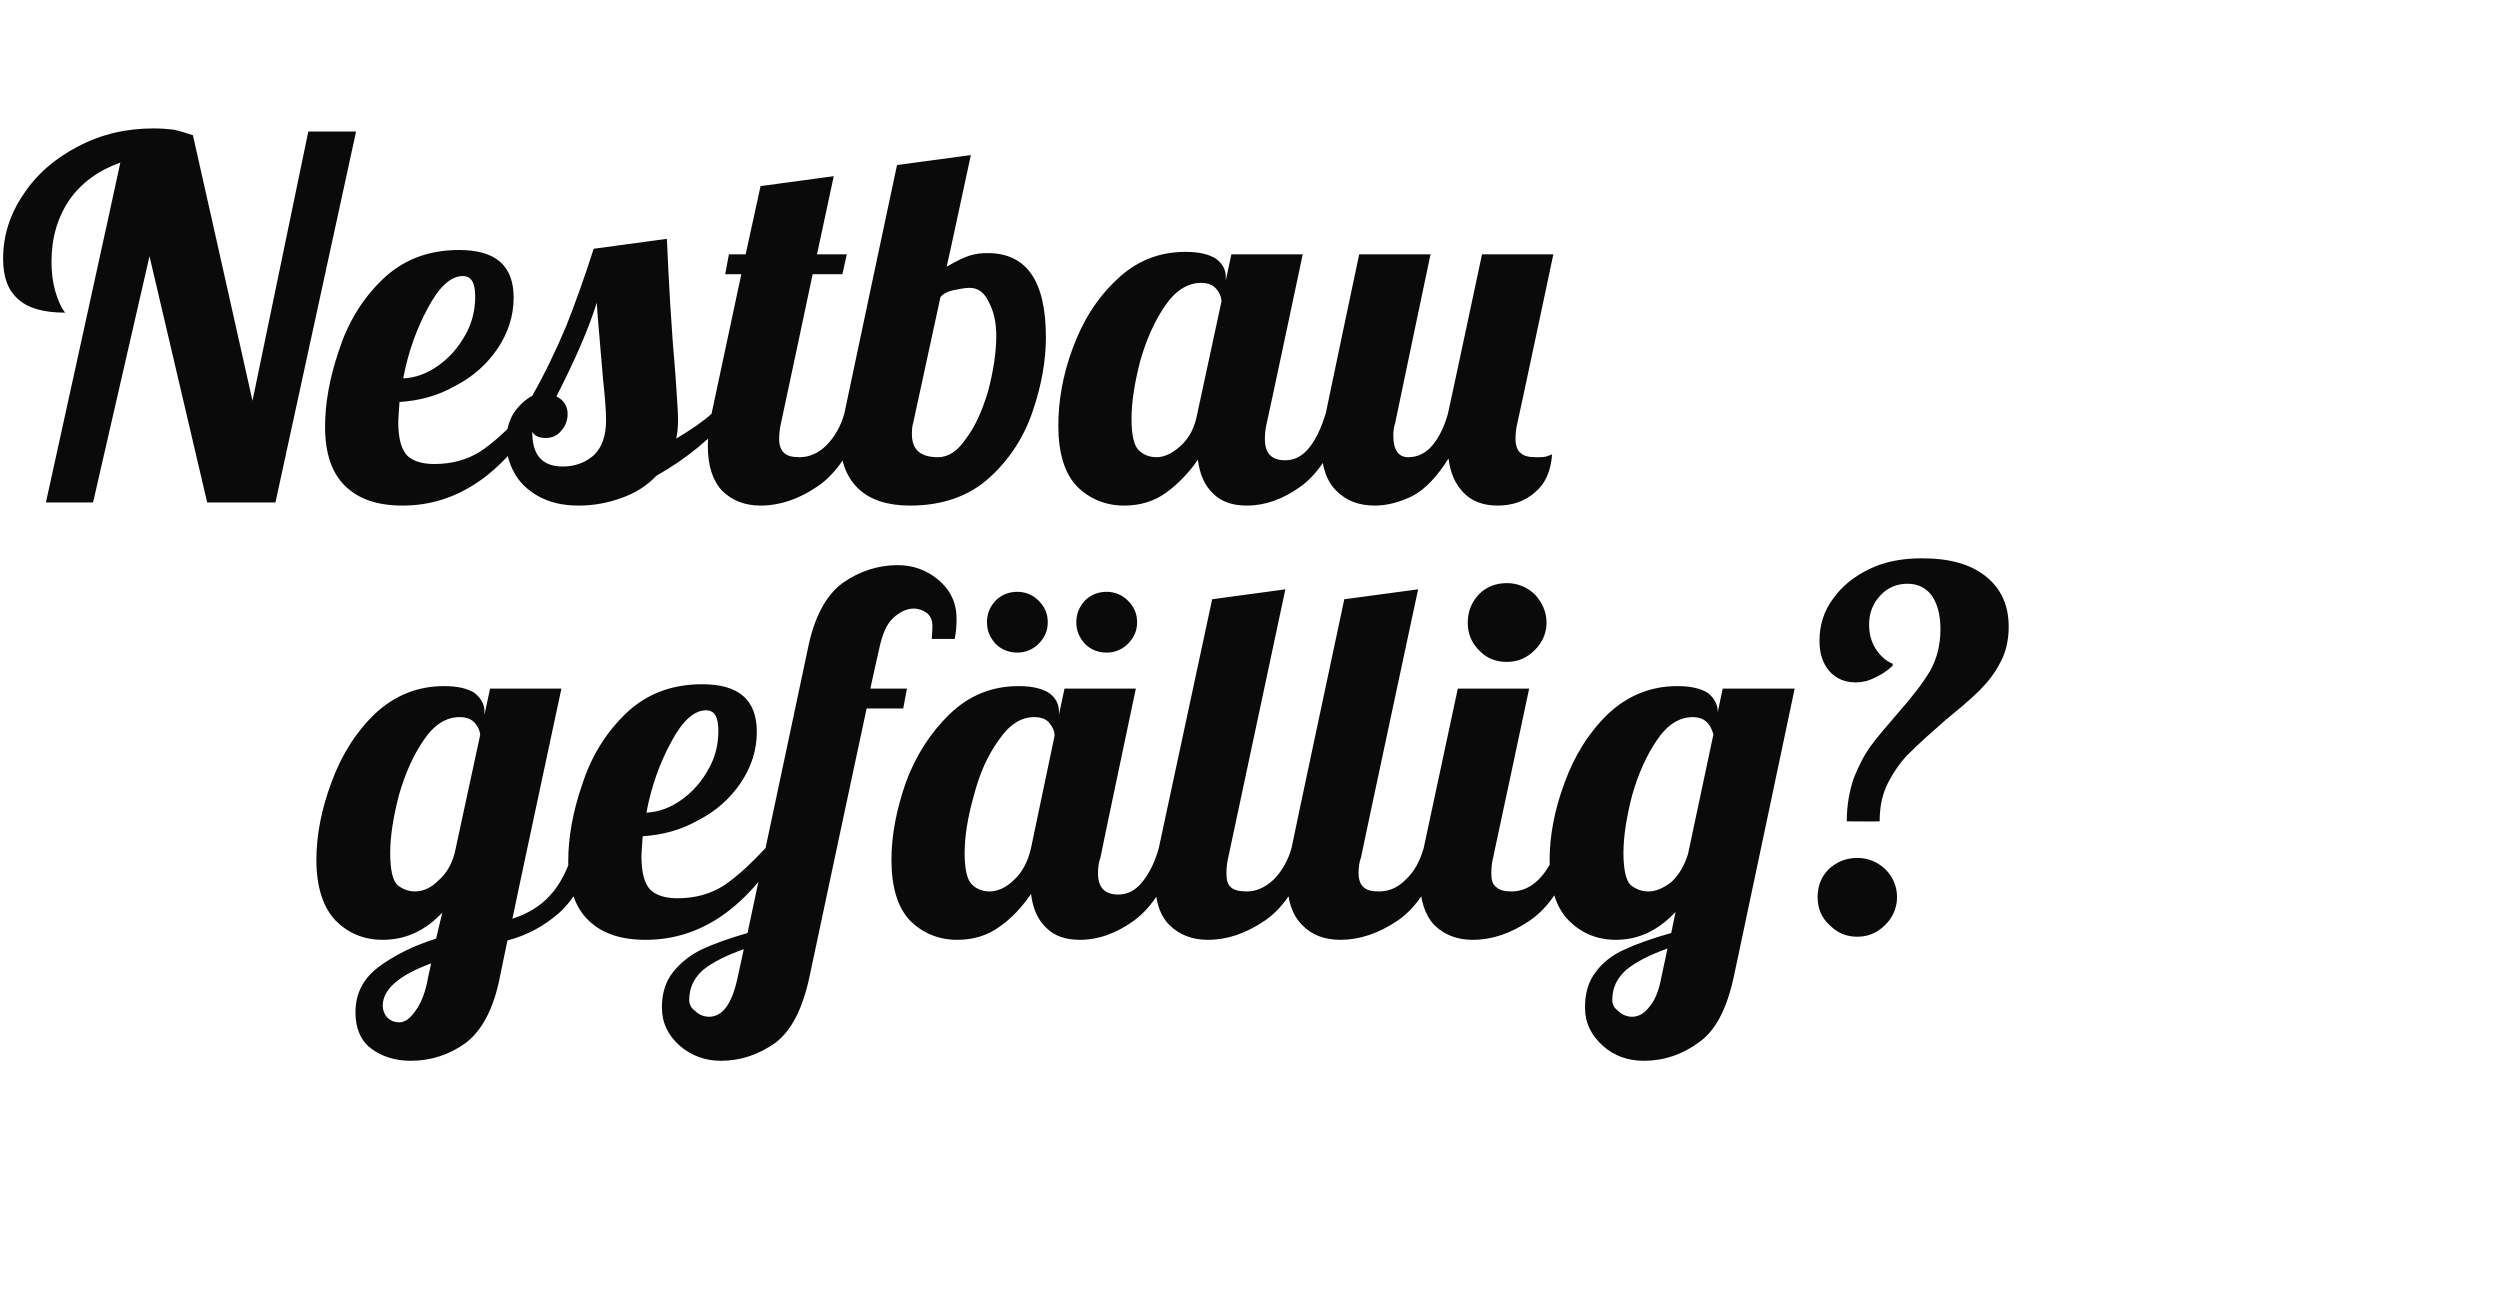
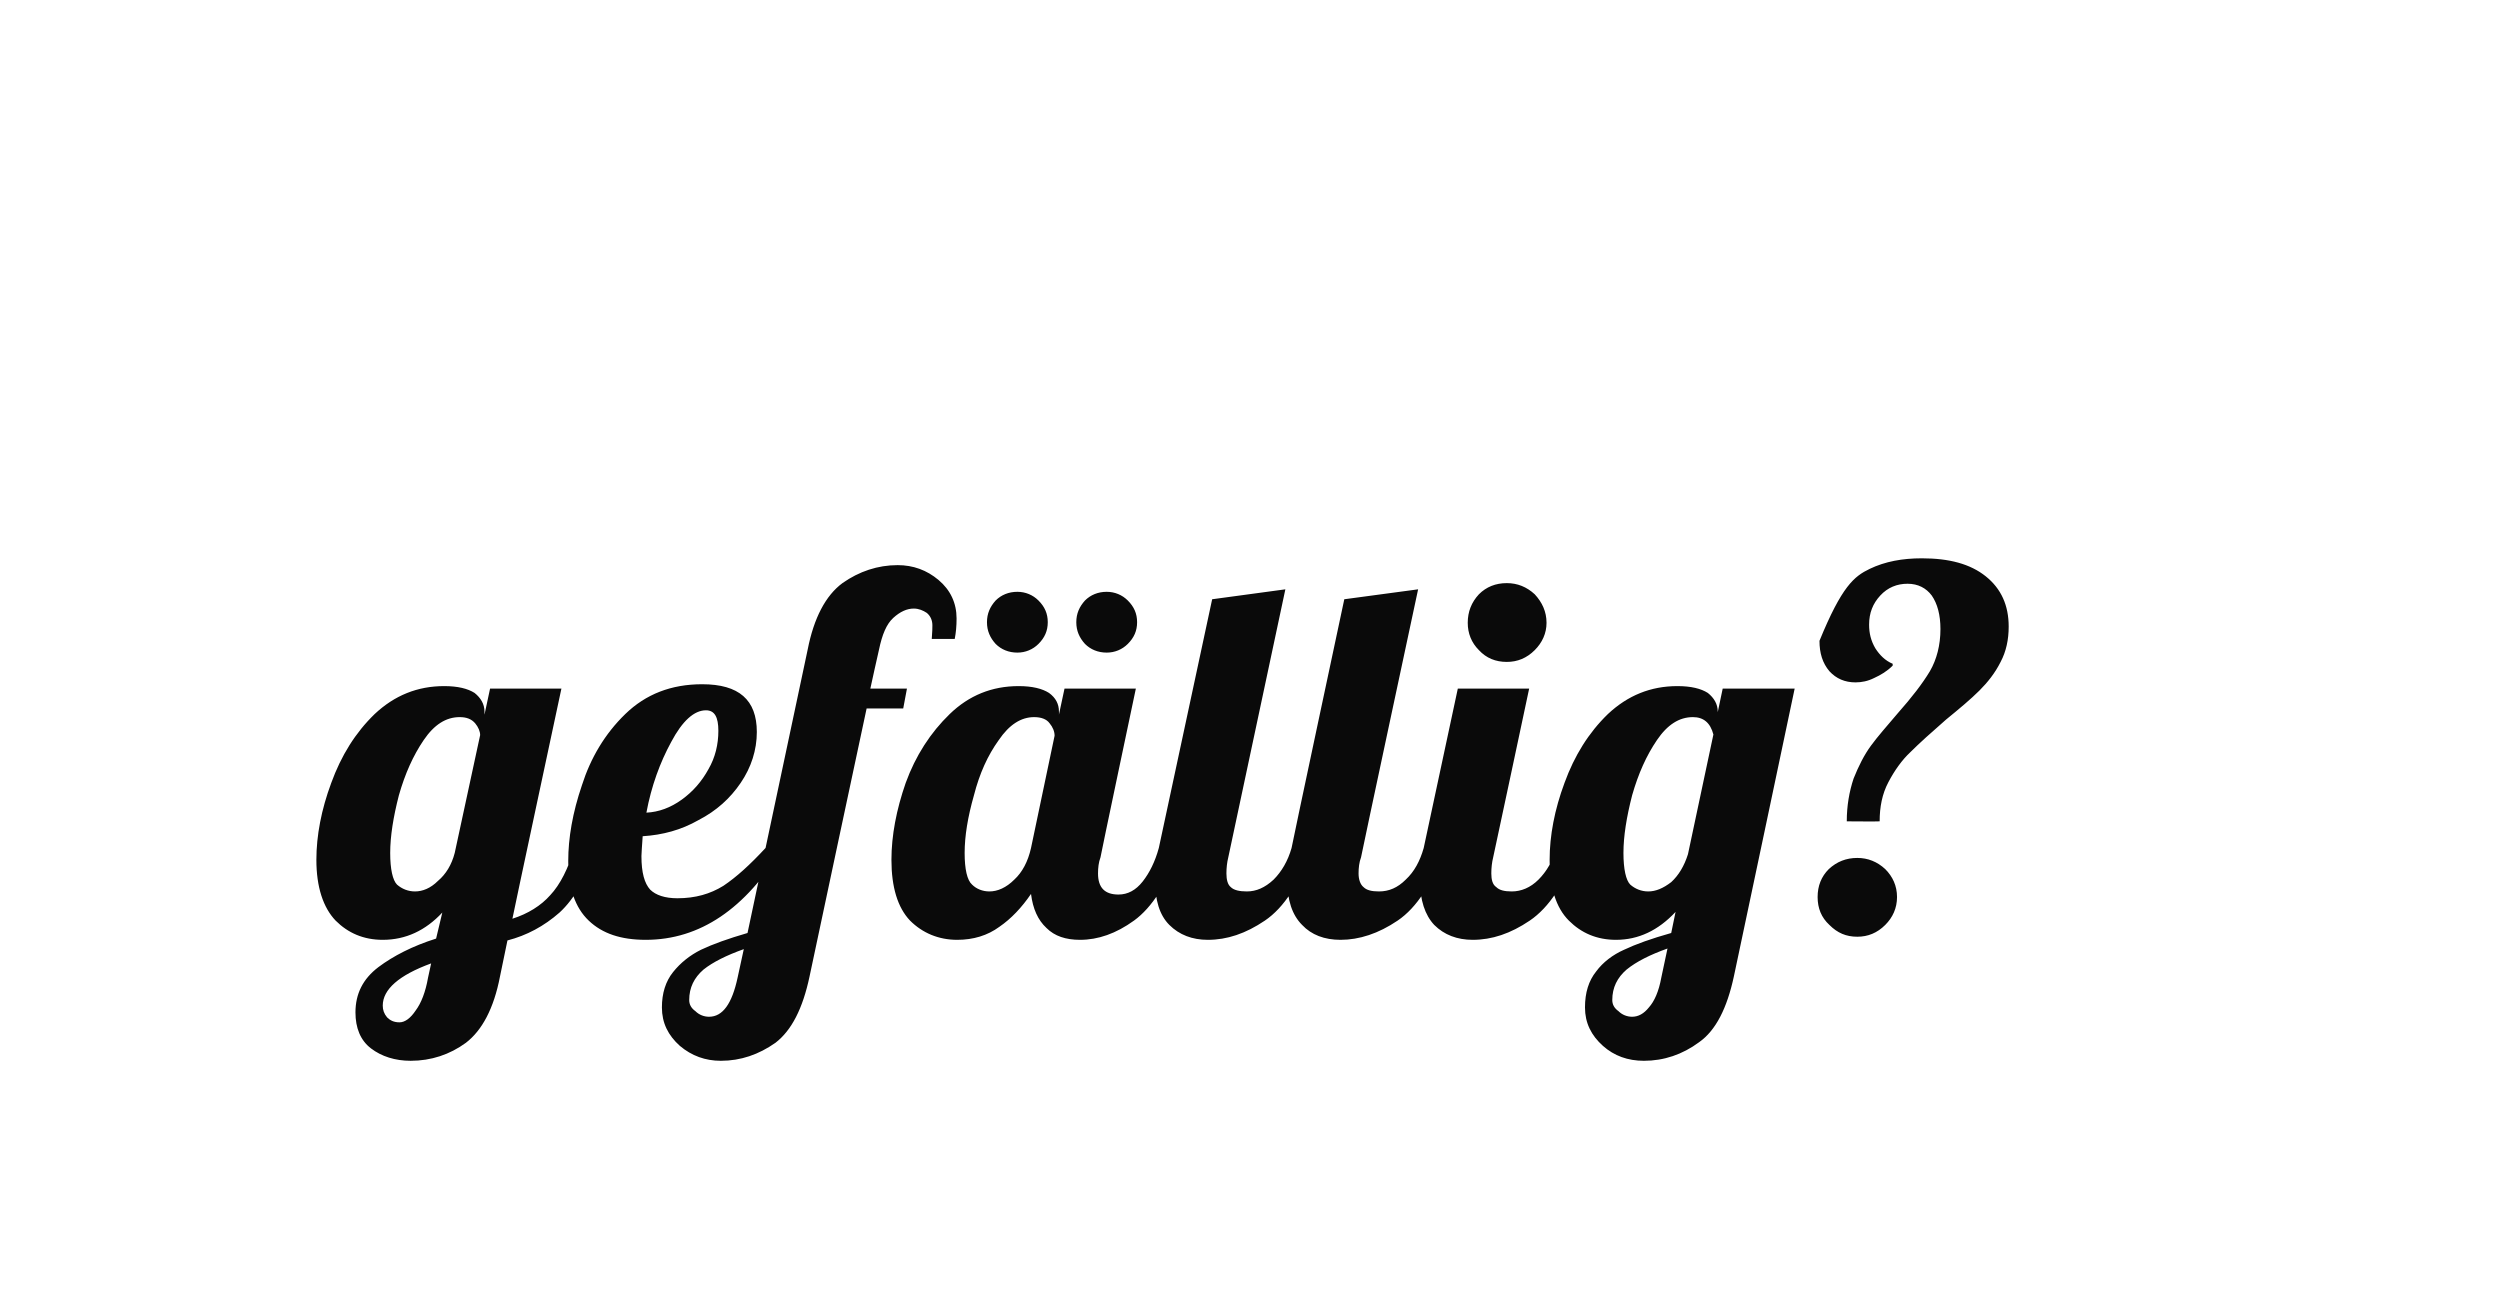
<svg xmlns="http://www.w3.org/2000/svg" version="1.1" width="403px" height="211px" viewBox="0 -1 403 211" style="top:-1px">
  <desc>Nestbau gef llig?</desc>
  <defs />
  <g id="Polygon15062">
-     <path d="M 66.2 170 C 63.7 170 61.5 169.3 59.8 168 C 58.1 166.7 57.3 164.7 57.3 162.2 C 57.3 159.2 58.5 156.8 61 154.9 C 63.4 153.1 66.5 151.5 70.3 150.3 C 70.3 150.3 71.3 146.1 71.3 146.1 C 68.6 149 65.4 150.5 61.7 150.5 C 58.6 150.5 56.1 149.4 54.1 147.4 C 52.1 145.3 51 142 51 137.6 C 51 133.7 51.8 129.5 53.4 125.2 C 55 120.8 57.3 117.1 60.4 114.1 C 63.6 111.1 67.3 109.6 71.6 109.6 C 73.8 109.6 75.4 110 76.5 110.7 C 77.5 111.5 78.1 112.5 78.1 113.7 C 78.08 113.68 78.1 114.2 78.1 114.2 L 79 110 L 90.5 110 C 90.5 110 82.56 147.12 82.6 147.1 C 85.1 146.3 87.2 145 88.7 143.3 C 90.3 141.6 91.6 139 92.6 135.7 C 92.6 135.7 96 135.7 96 135.7 C 94.6 140.4 92.6 143.9 90.2 146.1 C 87.7 148.3 84.9 149.8 81.8 150.6 C 81.8 150.6 80.6 156.4 80.6 156.4 C 79.6 161.6 77.7 165.1 75.1 167.1 C 72.5 169 69.5 170 66.2 170 C 66.2 170 66.2 170 66.2 170 Z M 66.9 142.7 C 68.1 142.7 69.4 142.2 70.6 141 C 71.9 139.9 72.8 138.4 73.3 136.5 C 73.3 136.5 77.4 117.5 77.4 117.5 C 77.4 116.9 77.1 116.2 76.6 115.6 C 76 114.9 75.2 114.6 74.1 114.6 C 71.9 114.6 70 115.8 68.3 118.3 C 66.6 120.8 65.3 123.7 64.3 127.2 C 63.4 130.7 62.9 133.8 62.9 136.5 C 62.9 139.1 63.3 140.9 64 141.6 C 64.8 142.3 65.8 142.7 66.9 142.7 C 66.9 142.7 66.9 142.7 66.9 142.7 Z M 64.4 163.8 C 65.3 163.8 66.2 163.1 67 161.9 C 67.9 160.7 68.6 158.9 69 156.6 C 69 156.6 69.5 154.3 69.5 154.3 C 64.3 156.2 61.7 158.5 61.7 161.1 C 61.7 161.8 61.9 162.4 62.4 163 C 62.9 163.5 63.5 163.8 64.4 163.8 C 64.4 163.8 64.4 163.8 64.4 163.8 Z M 104.1 150.5 C 100.1 150.5 97.1 149.5 94.9 147.4 C 92.7 145.3 91.6 142.1 91.6 137.8 C 91.6 134.1 92.3 130 93.8 125.6 C 95.2 121.2 97.5 117.3 100.8 114.1 C 104.1 110.9 108.2 109.3 113.2 109.3 C 119.1 109.3 122 111.8 122 117 C 122 119.9 121.1 122.7 119.4 125.2 C 117.7 127.7 115.5 129.7 112.6 131.2 C 109.8 132.8 106.8 133.6 103.6 133.8 C 103.5 135.4 103.4 136.5 103.4 137 C 103.4 139.7 103.9 141.4 104.8 142.4 C 105.7 143.3 107.2 143.8 109.2 143.8 C 112.1 143.8 114.5 143.1 116.6 141.8 C 118.7 140.4 120.9 138.4 123.4 135.7 C 123.4 135.7 126.1 135.7 126.1 135.7 C 120.2 145.5 112.8 150.5 104.1 150.5 C 104.1 150.5 104.1 150.5 104.1 150.5 Z M 104.2 130 C 106.2 129.9 108.1 129.2 109.9 127.9 C 111.7 126.6 113.1 125 114.2 123 C 115.3 121.1 115.8 119 115.8 116.8 C 115.8 114.6 115.2 113.5 113.8 113.5 C 111.9 113.5 110 115.2 108.2 118.6 C 106.4 121.9 105 125.7 104.2 130 C 104.2 130 104.2 130 104.2 130 Z M 116.2 170 C 113.7 170 111.5 169.2 109.6 167.6 C 107.7 165.9 106.7 163.9 106.7 161.4 C 106.7 159.1 107.3 157.2 108.5 155.7 C 109.7 154.2 111.2 153 113 152.1 C 114.9 151.2 117.4 150.3 120.5 149.4 C 120.5 149.4 130.2 103.7 130.2 103.7 C 131.2 98.6 133.1 95 135.8 93 C 138.5 91.1 141.5 90.1 144.7 90.1 C 147.2 90.1 149.4 90.9 151.3 92.5 C 153.2 94.1 154.2 96.2 154.2 98.7 C 154.2 99.9 154.1 101 153.9 102 C 153.9 102 150.2 102 150.2 102 C 150.3 100.8 150.3 100.1 150.3 99.8 C 150.3 99 150 98.3 149.4 97.8 C 148.8 97.4 148.1 97.1 147.3 97.1 C 146.2 97.1 145.1 97.6 144 98.6 C 142.9 99.6 142.2 101.3 141.7 103.7 C 141.68 103.68 140.3 110 140.3 110 L 146.2 110 L 145.6 113.2 L 139.7 113.2 C 139.7 113.2 130.48 156.4 130.5 156.4 C 129.4 161.6 127.6 165.1 125 167.1 C 122.3 169 119.4 170 116.2 170 C 116.2 170 116.2 170 116.2 170 Z M 114.3 162.9 C 116.5 162.9 118 160.8 118.9 156.6 C 118.9 156.6 119.9 152 119.9 152 C 117.1 153 114.9 154.1 113.4 155.3 C 111.9 156.6 111.1 158.2 111.1 160.2 C 111.1 160.9 111.4 161.5 112.1 162 C 112.7 162.6 113.5 162.9 114.3 162.9 C 114.3 162.9 114.3 162.9 114.3 162.9 Z M 164 104.2 C 162.6 104.2 161.4 103.7 160.5 102.8 C 159.6 101.8 159.1 100.7 159.1 99.3 C 159.1 97.9 159.6 96.8 160.5 95.8 C 161.4 94.9 162.6 94.4 164 94.4 C 165.3 94.4 166.5 94.9 167.4 95.8 C 168.4 96.8 168.9 97.9 168.9 99.3 C 168.9 100.7 168.4 101.8 167.4 102.8 C 166.5 103.7 165.3 104.2 164 104.2 C 164 104.2 164 104.2 164 104.2 Z M 178.4 104.2 C 177 104.2 175.8 103.7 174.9 102.8 C 174 101.8 173.5 100.7 173.5 99.3 C 173.5 97.9 174 96.8 174.9 95.8 C 175.8 94.9 177 94.4 178.4 94.4 C 179.7 94.4 180.9 94.9 181.8 95.8 C 182.8 96.8 183.3 97.9 183.3 99.3 C 183.3 100.7 182.8 101.8 181.8 102.8 C 180.9 103.7 179.7 104.2 178.4 104.2 C 178.4 104.2 178.4 104.2 178.4 104.2 Z M 154.3 150.5 C 151.3 150.5 148.7 149.4 146.7 147.4 C 144.7 145.3 143.7 142 143.7 137.6 C 143.7 133.7 144.5 129.5 146 125.2 C 147.6 120.8 150 117.1 153.1 114.1 C 156.2 111.1 159.9 109.6 164.2 109.6 C 166.4 109.6 168 110 169.1 110.7 C 170.2 111.5 170.7 112.5 170.7 113.7 C 170.72 113.68 170.7 114.2 170.7 114.2 L 171.6 110 L 183.1 110 C 183.1 110 177.36 137.2 177.4 137.2 C 177.1 138 177 138.9 177 139.8 C 177 142.1 178.1 143.2 180.3 143.2 C 181.8 143.2 183.1 142.5 184.2 141.1 C 185.3 139.7 186.2 137.9 186.8 135.7 C 186.8 135.7 190.2 135.7 190.2 135.7 C 188.2 141.4 185.7 145.3 182.8 147.4 C 179.9 149.5 177 150.5 174.1 150.5 C 171.8 150.5 170 149.9 168.7 148.6 C 167.3 147.3 166.5 145.5 166.2 143.1 C 164.7 145.3 163 147.1 161.1 148.4 C 159.2 149.8 156.9 150.5 154.3 150.5 C 154.3 150.5 154.3 150.5 154.3 150.5 Z M 159.5 142.7 C 160.8 142.7 162.2 142.1 163.5 140.8 C 164.8 139.6 165.7 137.9 166.2 135.7 C 166.2 135.7 170 117.6 170 117.6 C 170 116.9 169.7 116.2 169.2 115.6 C 168.7 114.9 167.8 114.6 166.7 114.6 C 164.6 114.6 162.7 115.8 161 118.3 C 159.2 120.8 157.9 123.7 157 127.2 C 156 130.7 155.5 133.8 155.5 136.5 C 155.5 139.1 155.9 140.9 156.7 141.6 C 157.4 142.3 158.4 142.7 159.5 142.7 C 159.5 142.7 159.5 142.7 159.5 142.7 Z M 194.7 150.5 C 192.2 150.5 190.1 149.7 188.5 148.1 C 186.9 146.5 186.2 144.1 186.2 140.9 C 186.2 139.5 186.4 137.8 186.8 135.7 C 186.8 135.68 195.4 95.6 195.4 95.6 L 207.2 94 C 207.2 94 198 137.2 198 137.2 C 197.8 138 197.7 138.9 197.7 139.8 C 197.7 140.8 197.9 141.6 198.4 142 C 198.9 142.5 199.8 142.7 201 142.7 C 202.5 142.7 203.9 142.1 205.3 140.8 C 206.6 139.5 207.6 137.8 208.2 135.7 C 208.2 135.7 211.5 135.7 211.5 135.7 C 209.5 141.4 207 145.3 203.9 147.4 C 200.8 149.5 197.8 150.5 194.7 150.5 C 194.7 150.5 194.7 150.5 194.7 150.5 Z M 216.1 150.5 C 213.5 150.5 211.4 149.7 209.9 148.1 C 208.3 146.5 207.5 144.1 207.5 140.9 C 207.5 139.5 207.7 137.8 208.2 135.7 C 208.16 135.68 216.7 95.6 216.7 95.6 L 228.6 94 C 228.6 94 219.36 137.2 219.4 137.2 C 219.1 138 219 138.9 219 139.8 C 219 140.8 219.3 141.6 219.8 142 C 220.3 142.5 221.1 142.7 222.3 142.7 C 223.9 142.7 225.3 142.1 226.6 140.8 C 228 139.5 228.9 137.8 229.5 135.7 C 229.5 135.7 232.9 135.7 232.9 135.7 C 230.9 141.4 228.4 145.3 225.3 147.4 C 222.2 149.5 219.1 150.5 216.1 150.5 C 216.1 150.5 216.1 150.5 216.1 150.5 Z M 242.9 105.7 C 241.1 105.7 239.6 105.1 238.4 103.8 C 237.2 102.6 236.6 101.1 236.6 99.4 C 236.6 97.6 237.2 96.1 238.4 94.8 C 239.6 93.6 241.1 93 242.9 93 C 244.6 93 246.1 93.6 247.4 94.8 C 248.6 96.1 249.3 97.6 249.3 99.4 C 249.3 101.1 248.6 102.6 247.4 103.8 C 246.1 105.1 244.6 105.7 242.9 105.7 C 242.9 105.7 242.9 105.7 242.9 105.7 Z M 237.4 150.5 C 234.9 150.5 232.8 149.7 231.2 148.1 C 229.7 146.5 228.9 144.1 228.9 140.9 C 228.9 139.5 229.1 137.8 229.5 135.7 C 229.52 135.68 235 110 235 110 L 246.5 110 C 246.5 110 240.72 137.2 240.7 137.2 C 240.5 138 240.4 138.9 240.4 139.8 C 240.4 140.8 240.6 141.6 241.2 142 C 241.7 142.5 242.5 142.7 243.7 142.7 C 245.2 142.7 246.7 142.1 248 140.8 C 249.3 139.5 250.3 137.8 250.9 135.7 C 250.9 135.7 254.2 135.7 254.2 135.7 C 252.3 141.4 249.7 145.3 246.6 147.4 C 243.5 149.5 240.5 150.5 237.4 150.5 C 237.4 150.5 237.4 150.5 237.4 150.5 Z M 265 170 C 262.4 170 260.2 169.2 258.4 167.6 C 256.5 165.9 255.5 163.9 255.5 161.4 C 255.5 159 256.1 157.1 257.3 155.6 C 258.4 154.1 260 152.9 261.8 152.1 C 263.7 151.2 266.2 150.3 269.4 149.4 C 269.4 149.4 270.1 146 270.1 146 C 267.3 149 264.1 150.5 260.5 150.5 C 257.4 150.5 254.9 149.4 252.9 147.4 C 250.8 145.3 249.8 142 249.8 137.6 C 249.8 133.7 250.6 129.5 252.2 125.2 C 253.8 120.8 256.1 117.1 259.2 114.1 C 262.4 111.1 266.1 109.6 270.4 109.6 C 272.6 109.6 274.2 110 275.3 110.7 C 276.3 111.5 276.9 112.5 276.9 113.7 C 276.88 113.68 276.9 113.8 276.9 113.8 L 277.7 110 L 289.3 110 C 289.3 110 279.52 156.4 279.5 156.4 C 278.4 161.5 276.6 165.1 273.9 167 C 271.2 169 268.2 170 265 170 C 265 170 265 170 265 170 Z M 265.7 142.7 C 266.9 142.7 268.1 142.2 269.4 141.2 C 270.6 140.1 271.5 138.6 272.1 136.7 C 272.1 136.7 276.2 117.4 276.2 117.4 C 275.7 115.5 274.6 114.6 272.9 114.6 C 270.7 114.6 268.8 115.8 267.1 118.3 C 265.4 120.8 264.1 123.7 263.1 127.2 C 262.2 130.7 261.7 133.8 261.7 136.5 C 261.7 139.1 262.1 140.9 262.8 141.6 C 263.6 142.3 264.6 142.7 265.7 142.7 C 265.7 142.7 265.7 142.7 265.7 142.7 Z M 263.1 162.9 C 264.1 162.9 265 162.4 265.8 161.4 C 266.7 160.4 267.4 158.8 267.8 156.6 C 267.8 156.6 268.8 151.9 268.8 151.9 C 266 152.9 263.8 154 262.2 155.3 C 260.7 156.6 259.9 158.2 259.9 160.2 C 259.9 160.9 260.2 161.5 260.9 162 C 261.5 162.6 262.3 162.9 263.1 162.9 C 263.1 162.9 263.1 162.9 263.1 162.9 Z M 297.7 131.4 C 297.7 128.9 298.1 126.6 298.8 124.5 C 299.6 122.5 300.5 120.7 301.6 119.2 C 302.7 117.7 304.2 116 305.9 114 C 308.2 111.4 309.9 109.2 311.1 107.2 C 312.2 105.3 312.8 103 312.8 100.4 C 312.8 98.1 312.3 96.3 311.4 95 C 310.5 93.8 309.2 93.1 307.5 93.1 C 305.8 93.1 304.3 93.7 303.1 95 C 301.9 96.3 301.3 97.8 301.3 99.7 C 301.3 101.1 301.6 102.3 302.3 103.5 C 303 104.6 303.9 105.5 305.1 106 C 305.1 106 305.1 106.3 305.1 106.3 C 304.2 107.2 303.2 107.8 302.1 108.3 C 301.1 108.8 300.1 109 299.1 109 C 297.4 109 296 108.4 294.9 107.2 C 293.8 105.9 293.3 104.3 293.3 102.3 C 293.3 99.8 294 97.5 295.5 95.5 C 296.9 93.5 298.9 91.9 301.4 90.7 C 303.9 89.5 306.7 89 309.8 89 C 314.2 89 317.6 89.9 320.1 91.9 C 322.6 93.9 323.8 96.6 323.8 100 C 323.8 102.1 323.4 104 322.5 105.7 C 321.6 107.5 320.4 109 319.1 110.3 C 317.7 111.7 315.9 113.2 313.7 115 C 311.3 117.1 309.4 118.8 308 120.2 C 306.6 121.5 305.4 123.2 304.4 125.1 C 303.4 127 303 129.1 303 131.4 C 302.95 131.44 297.7 131.4 297.7 131.4 C 297.7 131.4 297.67 131.44 297.7 131.4 Z M 299.4 150 C 297.6 150 296.2 149.4 294.9 148.1 C 293.6 146.9 293 145.4 293 143.6 C 293 141.8 293.6 140.3 294.8 139.1 C 296.1 137.9 297.6 137.3 299.4 137.3 C 301.1 137.3 302.6 137.9 303.9 139.1 C 305.1 140.3 305.8 141.8 305.8 143.6 C 305.8 145.4 305.1 146.9 303.9 148.1 C 302.6 149.4 301.1 150 299.4 150 C 299.4 150 299.4 150 299.4 150 Z " stroke="none" fill="#0a0a0a" />
+     <path d="M 66.2 170 C 63.7 170 61.5 169.3 59.8 168 C 58.1 166.7 57.3 164.7 57.3 162.2 C 57.3 159.2 58.5 156.8 61 154.9 C 63.4 153.1 66.5 151.5 70.3 150.3 C 70.3 150.3 71.3 146.1 71.3 146.1 C 68.6 149 65.4 150.5 61.7 150.5 C 58.6 150.5 56.1 149.4 54.1 147.4 C 52.1 145.3 51 142 51 137.6 C 51 133.7 51.8 129.5 53.4 125.2 C 55 120.8 57.3 117.1 60.4 114.1 C 63.6 111.1 67.3 109.6 71.6 109.6 C 73.8 109.6 75.4 110 76.5 110.7 C 77.5 111.5 78.1 112.5 78.1 113.7 C 78.08 113.68 78.1 114.2 78.1 114.2 L 79 110 L 90.5 110 C 90.5 110 82.56 147.12 82.6 147.1 C 85.1 146.3 87.2 145 88.7 143.3 C 90.3 141.6 91.6 139 92.6 135.7 C 92.6 135.7 96 135.7 96 135.7 C 94.6 140.4 92.6 143.9 90.2 146.1 C 87.7 148.3 84.9 149.8 81.8 150.6 C 81.8 150.6 80.6 156.4 80.6 156.4 C 79.6 161.6 77.7 165.1 75.1 167.1 C 72.5 169 69.5 170 66.2 170 C 66.2 170 66.2 170 66.2 170 Z M 66.9 142.7 C 68.1 142.7 69.4 142.2 70.6 141 C 71.9 139.9 72.8 138.4 73.3 136.5 C 73.3 136.5 77.4 117.5 77.4 117.5 C 77.4 116.9 77.1 116.2 76.6 115.6 C 76 114.9 75.2 114.6 74.1 114.6 C 71.9 114.6 70 115.8 68.3 118.3 C 66.6 120.8 65.3 123.7 64.3 127.2 C 63.4 130.7 62.9 133.8 62.9 136.5 C 62.9 139.1 63.3 140.9 64 141.6 C 64.8 142.3 65.8 142.7 66.9 142.7 C 66.9 142.7 66.9 142.7 66.9 142.7 Z M 64.4 163.8 C 65.3 163.8 66.2 163.1 67 161.9 C 67.9 160.7 68.6 158.9 69 156.6 C 69 156.6 69.5 154.3 69.5 154.3 C 64.3 156.2 61.7 158.5 61.7 161.1 C 61.7 161.8 61.9 162.4 62.4 163 C 62.9 163.5 63.5 163.8 64.4 163.8 C 64.4 163.8 64.4 163.8 64.4 163.8 Z M 104.1 150.5 C 100.1 150.5 97.1 149.5 94.9 147.4 C 92.7 145.3 91.6 142.1 91.6 137.8 C 91.6 134.1 92.3 130 93.8 125.6 C 95.2 121.2 97.5 117.3 100.8 114.1 C 104.1 110.9 108.2 109.3 113.2 109.3 C 119.1 109.3 122 111.8 122 117 C 122 119.9 121.1 122.7 119.4 125.2 C 117.7 127.7 115.5 129.7 112.6 131.2 C 109.8 132.8 106.8 133.6 103.6 133.8 C 103.5 135.4 103.4 136.5 103.4 137 C 103.4 139.7 103.9 141.4 104.8 142.4 C 105.7 143.3 107.2 143.8 109.2 143.8 C 112.1 143.8 114.5 143.1 116.6 141.8 C 118.7 140.4 120.9 138.4 123.4 135.7 C 123.4 135.7 126.1 135.7 126.1 135.7 C 120.2 145.5 112.8 150.5 104.1 150.5 C 104.1 150.5 104.1 150.5 104.1 150.5 Z M 104.2 130 C 106.2 129.9 108.1 129.2 109.9 127.9 C 111.7 126.6 113.1 125 114.2 123 C 115.3 121.1 115.8 119 115.8 116.8 C 115.8 114.6 115.2 113.5 113.8 113.5 C 111.9 113.5 110 115.2 108.2 118.6 C 106.4 121.9 105 125.7 104.2 130 C 104.2 130 104.2 130 104.2 130 Z M 116.2 170 C 113.7 170 111.5 169.2 109.6 167.6 C 107.7 165.9 106.7 163.9 106.7 161.4 C 106.7 159.1 107.3 157.2 108.5 155.7 C 109.7 154.2 111.2 153 113 152.1 C 114.9 151.2 117.4 150.3 120.5 149.4 C 120.5 149.4 130.2 103.7 130.2 103.7 C 131.2 98.6 133.1 95 135.8 93 C 138.5 91.1 141.5 90.1 144.7 90.1 C 147.2 90.1 149.4 90.9 151.3 92.5 C 153.2 94.1 154.2 96.2 154.2 98.7 C 154.2 99.9 154.1 101 153.9 102 C 153.9 102 150.2 102 150.2 102 C 150.3 100.8 150.3 100.1 150.3 99.8 C 150.3 99 150 98.3 149.4 97.8 C 148.8 97.4 148.1 97.1 147.3 97.1 C 146.2 97.1 145.1 97.6 144 98.6 C 142.9 99.6 142.2 101.3 141.7 103.7 C 141.68 103.68 140.3 110 140.3 110 L 146.2 110 L 145.6 113.2 L 139.7 113.2 C 139.7 113.2 130.48 156.4 130.5 156.4 C 129.4 161.6 127.6 165.1 125 167.1 C 122.3 169 119.4 170 116.2 170 C 116.2 170 116.2 170 116.2 170 Z M 114.3 162.9 C 116.5 162.9 118 160.8 118.9 156.6 C 118.9 156.6 119.9 152 119.9 152 C 117.1 153 114.9 154.1 113.4 155.3 C 111.9 156.6 111.1 158.2 111.1 160.2 C 111.1 160.9 111.4 161.5 112.1 162 C 112.7 162.6 113.5 162.9 114.3 162.9 C 114.3 162.9 114.3 162.9 114.3 162.9 Z M 164 104.2 C 162.6 104.2 161.4 103.7 160.5 102.8 C 159.6 101.8 159.1 100.7 159.1 99.3 C 159.1 97.9 159.6 96.8 160.5 95.8 C 161.4 94.9 162.6 94.4 164 94.4 C 165.3 94.4 166.5 94.9 167.4 95.8 C 168.4 96.8 168.9 97.9 168.9 99.3 C 168.9 100.7 168.4 101.8 167.4 102.8 C 166.5 103.7 165.3 104.2 164 104.2 C 164 104.2 164 104.2 164 104.2 Z M 178.4 104.2 C 177 104.2 175.8 103.7 174.9 102.8 C 174 101.8 173.5 100.7 173.5 99.3 C 173.5 97.9 174 96.8 174.9 95.8 C 175.8 94.9 177 94.4 178.4 94.4 C 179.7 94.4 180.9 94.9 181.8 95.8 C 182.8 96.8 183.3 97.9 183.3 99.3 C 183.3 100.7 182.8 101.8 181.8 102.8 C 180.9 103.7 179.7 104.2 178.4 104.2 C 178.4 104.2 178.4 104.2 178.4 104.2 Z M 154.3 150.5 C 151.3 150.5 148.7 149.4 146.7 147.4 C 144.7 145.3 143.7 142 143.7 137.6 C 143.7 133.7 144.5 129.5 146 125.2 C 147.6 120.8 150 117.1 153.1 114.1 C 156.2 111.1 159.9 109.6 164.2 109.6 C 166.4 109.6 168 110 169.1 110.7 C 170.2 111.5 170.7 112.5 170.7 113.7 C 170.72 113.68 170.7 114.2 170.7 114.2 L 171.6 110 L 183.1 110 C 183.1 110 177.36 137.2 177.4 137.2 C 177.1 138 177 138.9 177 139.8 C 177 142.1 178.1 143.2 180.3 143.2 C 181.8 143.2 183.1 142.5 184.2 141.1 C 185.3 139.7 186.2 137.9 186.8 135.7 C 186.8 135.7 190.2 135.7 190.2 135.7 C 188.2 141.4 185.7 145.3 182.8 147.4 C 179.9 149.5 177 150.5 174.1 150.5 C 171.8 150.5 170 149.9 168.7 148.6 C 167.3 147.3 166.5 145.5 166.2 143.1 C 164.7 145.3 163 147.1 161.1 148.4 C 159.2 149.8 156.9 150.5 154.3 150.5 C 154.3 150.5 154.3 150.5 154.3 150.5 Z M 159.5 142.7 C 160.8 142.7 162.2 142.1 163.5 140.8 C 164.8 139.6 165.7 137.9 166.2 135.7 C 166.2 135.7 170 117.6 170 117.6 C 170 116.9 169.7 116.2 169.2 115.6 C 168.7 114.9 167.8 114.6 166.7 114.6 C 164.6 114.6 162.7 115.8 161 118.3 C 159.2 120.8 157.9 123.7 157 127.2 C 156 130.7 155.5 133.8 155.5 136.5 C 155.5 139.1 155.9 140.9 156.7 141.6 C 157.4 142.3 158.4 142.7 159.5 142.7 C 159.5 142.7 159.5 142.7 159.5 142.7 Z M 194.7 150.5 C 192.2 150.5 190.1 149.7 188.5 148.1 C 186.9 146.5 186.2 144.1 186.2 140.9 C 186.2 139.5 186.4 137.8 186.8 135.7 C 186.8 135.68 195.4 95.6 195.4 95.6 L 207.2 94 C 207.2 94 198 137.2 198 137.2 C 197.8 138 197.7 138.9 197.7 139.8 C 197.7 140.8 197.9 141.6 198.4 142 C 198.9 142.5 199.8 142.7 201 142.7 C 202.5 142.7 203.9 142.1 205.3 140.8 C 206.6 139.5 207.6 137.8 208.2 135.7 C 208.2 135.7 211.5 135.7 211.5 135.7 C 209.5 141.4 207 145.3 203.9 147.4 C 200.8 149.5 197.8 150.5 194.7 150.5 C 194.7 150.5 194.7 150.5 194.7 150.5 Z M 216.1 150.5 C 213.5 150.5 211.4 149.7 209.9 148.1 C 208.3 146.5 207.5 144.1 207.5 140.9 C 207.5 139.5 207.7 137.8 208.2 135.7 C 208.16 135.68 216.7 95.6 216.7 95.6 L 228.6 94 C 228.6 94 219.36 137.2 219.4 137.2 C 219.1 138 219 138.9 219 139.8 C 219 140.8 219.3 141.6 219.8 142 C 220.3 142.5 221.1 142.7 222.3 142.7 C 223.9 142.7 225.3 142.1 226.6 140.8 C 228 139.5 228.9 137.8 229.5 135.7 C 229.5 135.7 232.9 135.7 232.9 135.7 C 230.9 141.4 228.4 145.3 225.3 147.4 C 222.2 149.5 219.1 150.5 216.1 150.5 C 216.1 150.5 216.1 150.5 216.1 150.5 Z M 242.9 105.7 C 241.1 105.7 239.6 105.1 238.4 103.8 C 237.2 102.6 236.6 101.1 236.6 99.4 C 236.6 97.6 237.2 96.1 238.4 94.8 C 239.6 93.6 241.1 93 242.9 93 C 244.6 93 246.1 93.6 247.4 94.8 C 248.6 96.1 249.3 97.6 249.3 99.4 C 249.3 101.1 248.6 102.6 247.4 103.8 C 246.1 105.1 244.6 105.7 242.9 105.7 C 242.9 105.7 242.9 105.7 242.9 105.7 Z M 237.4 150.5 C 234.9 150.5 232.8 149.7 231.2 148.1 C 229.7 146.5 228.9 144.1 228.9 140.9 C 228.9 139.5 229.1 137.8 229.5 135.7 C 229.52 135.68 235 110 235 110 L 246.5 110 C 246.5 110 240.72 137.2 240.7 137.2 C 240.5 138 240.4 138.9 240.4 139.8 C 240.4 140.8 240.6 141.6 241.2 142 C 241.7 142.5 242.5 142.7 243.7 142.7 C 245.2 142.7 246.7 142.1 248 140.8 C 249.3 139.5 250.3 137.8 250.9 135.7 C 250.9 135.7 254.2 135.7 254.2 135.7 C 252.3 141.4 249.7 145.3 246.6 147.4 C 243.5 149.5 240.5 150.5 237.4 150.5 C 237.4 150.5 237.4 150.5 237.4 150.5 Z M 265 170 C 262.4 170 260.2 169.2 258.4 167.6 C 256.5 165.9 255.5 163.9 255.5 161.4 C 255.5 159 256.1 157.1 257.3 155.6 C 258.4 154.1 260 152.9 261.8 152.1 C 263.7 151.2 266.2 150.3 269.4 149.4 C 269.4 149.4 270.1 146 270.1 146 C 267.3 149 264.1 150.5 260.5 150.5 C 257.4 150.5 254.9 149.4 252.9 147.4 C 250.8 145.3 249.8 142 249.8 137.6 C 249.8 133.7 250.6 129.5 252.2 125.2 C 253.8 120.8 256.1 117.1 259.2 114.1 C 262.4 111.1 266.1 109.6 270.4 109.6 C 272.6 109.6 274.2 110 275.3 110.7 C 276.3 111.5 276.9 112.5 276.9 113.7 C 276.88 113.68 276.9 113.8 276.9 113.8 L 277.7 110 L 289.3 110 C 289.3 110 279.52 156.4 279.5 156.4 C 278.4 161.5 276.6 165.1 273.9 167 C 271.2 169 268.2 170 265 170 C 265 170 265 170 265 170 Z M 265.7 142.7 C 266.9 142.7 268.1 142.2 269.4 141.2 C 270.6 140.1 271.5 138.6 272.1 136.7 C 272.1 136.7 276.2 117.4 276.2 117.4 C 275.7 115.5 274.6 114.6 272.9 114.6 C 270.7 114.6 268.8 115.8 267.1 118.3 C 265.4 120.8 264.1 123.7 263.1 127.2 C 262.2 130.7 261.7 133.8 261.7 136.5 C 261.7 139.1 262.1 140.9 262.8 141.6 C 263.6 142.3 264.6 142.7 265.7 142.7 C 265.7 142.7 265.7 142.7 265.7 142.7 Z M 263.1 162.9 C 264.1 162.9 265 162.4 265.8 161.4 C 266.7 160.4 267.4 158.8 267.8 156.6 C 267.8 156.6 268.8 151.9 268.8 151.9 C 266 152.9 263.8 154 262.2 155.3 C 260.7 156.6 259.9 158.2 259.9 160.2 C 259.9 160.9 260.2 161.5 260.9 162 C 261.5 162.6 262.3 162.9 263.1 162.9 C 263.1 162.9 263.1 162.9 263.1 162.9 Z M 297.7 131.4 C 297.7 128.9 298.1 126.6 298.8 124.5 C 299.6 122.5 300.5 120.7 301.6 119.2 C 302.7 117.7 304.2 116 305.9 114 C 308.2 111.4 309.9 109.2 311.1 107.2 C 312.2 105.3 312.8 103 312.8 100.4 C 312.8 98.1 312.3 96.3 311.4 95 C 310.5 93.8 309.2 93.1 307.5 93.1 C 305.8 93.1 304.3 93.7 303.1 95 C 301.9 96.3 301.3 97.8 301.3 99.7 C 301.3 101.1 301.6 102.3 302.3 103.5 C 303 104.6 303.9 105.5 305.1 106 C 305.1 106 305.1 106.3 305.1 106.3 C 304.2 107.2 303.2 107.8 302.1 108.3 C 301.1 108.8 300.1 109 299.1 109 C 297.4 109 296 108.4 294.9 107.2 C 293.8 105.9 293.3 104.3 293.3 102.3 C 296.9 93.5 298.9 91.9 301.4 90.7 C 303.9 89.5 306.7 89 309.8 89 C 314.2 89 317.6 89.9 320.1 91.9 C 322.6 93.9 323.8 96.6 323.8 100 C 323.8 102.1 323.4 104 322.5 105.7 C 321.6 107.5 320.4 109 319.1 110.3 C 317.7 111.7 315.9 113.2 313.7 115 C 311.3 117.1 309.4 118.8 308 120.2 C 306.6 121.5 305.4 123.2 304.4 125.1 C 303.4 127 303 129.1 303 131.4 C 302.95 131.44 297.7 131.4 297.7 131.4 C 297.7 131.4 297.67 131.44 297.7 131.4 Z M 299.4 150 C 297.6 150 296.2 149.4 294.9 148.1 C 293.6 146.9 293 145.4 293 143.6 C 293 141.8 293.6 140.3 294.8 139.1 C 296.1 137.9 297.6 137.3 299.4 137.3 C 301.1 137.3 302.6 137.9 303.9 139.1 C 305.1 140.3 305.8 141.8 305.8 143.6 C 305.8 145.4 305.1 146.9 303.9 148.1 C 302.6 149.4 301.1 150 299.4 150 C 299.4 150 299.4 150 299.4 150 Z " stroke="none" fill="#0a0a0a" />
  </g>
  <g id="Polygon15061">
-     <path d="M 19.4 25.2 C 15.8 26.5 13.1 28.5 11.2 31.2 C 9.3 34 8.3 37.3 8.3 41.2 C 8.3 42.9 8.5 44.5 8.9 45.9 C 9.3 47.3 9.8 48.5 10.5 49.4 C 7.1 49.4 4.5 48.7 2.9 47.2 C 1.3 45.8 0.5 43.7 0.5 40.7 C 0.5 37 1.6 33.5 3.8 30.3 C 5.9 27.1 8.9 24.5 12.6 22.6 C 16.4 20.6 20.4 19.7 24.8 19.7 C 26 19.7 27.1 19.8 28 19.9 C 28.9 20.1 29.9 20.4 31.1 20.8 C 31.12 20.8 40.7 63.6 40.7 63.6 L 49.7 20.2 L 57.4 20.2 L 44.4 80 L 33.4 80 L 24.1 40.3 L 15 80 L 7.4 80 C 7.4 80 19.44 25.2 19.4 25.2 Z M 64.9 80.5 C 60.9 80.5 57.9 79.5 55.7 77.4 C 53.5 75.3 52.4 72.1 52.4 67.8 C 52.4 64.1 53.1 60 54.6 55.6 C 56 51.2 58.3 47.3 61.6 44.1 C 64.9 40.9 69 39.3 74 39.3 C 79.9 39.3 82.8 41.8 82.8 47 C 82.8 49.9 81.9 52.7 80.2 55.2 C 78.5 57.7 76.3 59.7 73.4 61.2 C 70.6 62.8 67.6 63.6 64.4 63.8 C 64.3 65.4 64.2 66.5 64.2 67 C 64.2 69.7 64.7 71.4 65.6 72.4 C 66.5 73.3 68 73.8 70 73.8 C 72.9 73.8 75.3 73.1 77.4 71.8 C 79.5 70.4 81.7 68.4 84.2 65.7 C 84.2 65.7 86.9 65.7 86.9 65.7 C 81 75.5 73.6 80.5 64.9 80.5 C 64.9 80.5 64.9 80.5 64.9 80.5 Z M 65 60 C 67 59.9 68.9 59.2 70.7 57.9 C 72.5 56.6 73.9 55 75 53 C 76.1 51.1 76.6 49 76.6 46.8 C 76.6 44.6 76 43.5 74.6 43.5 C 72.7 43.5 70.8 45.2 69 48.6 C 67.2 51.9 65.8 55.7 65 60 C 65 60 65 60 65 60 Z M 93.3 80.5 C 90.7 80.5 88.6 80 86.8 79 C 85 78 83.7 76.7 82.9 75.2 C 82 73.6 81.6 71.9 81.6 70.2 C 81.6 68.5 82 66.9 82.8 65.6 C 83.7 64.3 84.7 63.4 85.8 62.8 C 87.9 59.1 89.7 55.3 91.3 51.5 C 92.8 47.7 94.3 43.5 95.7 39.1 C 95.7 39.1 107.5 37.5 107.5 37.5 C 107.8 44.3 108.2 51.7 108.9 59.7 C 109.1 62.9 109.3 65.2 109.3 66.6 C 109.3 67.9 109.2 68.9 109 69.7 C 111.5 68.2 113.4 66.9 114.7 65.7 C 114.7 65.7 118.1 65.7 118.1 65.7 C 114.7 69.6 110.6 73 105.8 75.7 C 104.3 77.3 102.4 78.5 100.1 79.3 C 97.9 80.1 95.6 80.5 93.3 80.5 C 93.3 80.5 93.3 80.5 93.3 80.5 Z M 90.7 74.2 C 92.7 74.2 94.3 73.6 95.7 72.4 C 97 71.2 97.7 69.3 97.7 66.7 C 97.7 65.1 97.5 62.9 97.2 60 C 96.7 53.9 96.3 49.8 96.2 47.8 C 94.9 52 92.7 57 89.7 62.9 C 90.9 63.5 91.5 64.5 91.5 65.7 C 91.5 66.7 91.2 67.6 90.5 68.4 C 89.9 69.2 89 69.6 88 69.6 C 86.9 69.6 86.2 69.3 85.8 68.6 C 85.8 70.5 86.2 71.9 87 72.8 C 87.8 73.7 89 74.2 90.7 74.2 C 90.7 74.2 90.7 74.2 90.7 74.2 Z M 122.6 80.5 C 120.1 80.5 118 79.7 116.4 78.1 C 114.9 76.5 114.1 74.1 114.1 70.9 C 114.1 69.5 114.3 67.8 114.7 65.7 C 114.72 65.68 119.5 43.2 119.5 43.2 L 116.9 43.2 L 117.5 40 L 120.2 40 L 122.6 29 L 134.4 27.4 L 131.7 40 L 136.5 40 L 135.8 43.2 L 131 43.2 C 131 43.2 125.92 67.2 125.9 67.2 C 125.7 68 125.6 68.9 125.6 69.8 C 125.6 70.8 125.9 71.6 126.4 72 C 126.9 72.5 127.7 72.7 128.9 72.7 C 130.4 72.7 131.9 72.1 133.2 70.8 C 134.5 69.5 135.5 67.8 136.1 65.7 C 136.1 65.7 139.4 65.7 139.4 65.7 C 137.5 71.4 134.9 75.3 131.8 77.4 C 128.7 79.5 125.7 80.5 122.6 80.5 C 122.6 80.5 122.6 80.5 122.6 80.5 Z M 146.7 80.5 C 143.1 80.5 140.3 79.6 138.4 77.8 C 136.5 76 135.5 73.5 135.5 70.2 C 135.5 68.6 135.7 67.1 136.1 65.7 C 136.08 65.68 144.6 25.6 144.6 25.6 L 156.5 24 C 156.5 24 152.64 42 152.6 42 C 154.1 41.1 155.4 40.5 156.3 40.2 C 157.3 39.9 158.2 39.8 159.2 39.8 C 165.5 39.8 168.6 44.3 168.6 53.4 C 168.6 57.1 167.9 61.1 166.5 65.2 C 165.1 69.4 162.8 73 159.5 76 C 156.2 79 151.9 80.5 146.7 80.5 C 146.7 80.5 146.7 80.5 146.7 80.5 Z M 151.2 72.7 C 152.9 72.7 154.4 71.7 155.8 69.6 C 157.3 67.6 158.4 65 159.3 62 C 160.1 58.9 160.6 55.9 160.6 53.1 C 160.6 51 160.2 49.2 159.4 47.7 C 158.7 46.2 157.7 45.4 156.3 45.4 C 155.5 45.4 154.6 45.6 153.6 45.8 C 152.7 46 152 46.4 151.6 46.9 C 151.6 46.9 147.2 67.2 147.2 67.2 C 147 67.8 147 68.5 147 69 C 147 71.5 148.4 72.7 151.2 72.7 C 151.2 72.7 151.2 72.7 151.2 72.7 Z M 181.2 80.5 C 178.2 80.5 175.6 79.4 173.6 77.4 C 171.6 75.3 170.6 72 170.6 67.6 C 170.6 63.7 171.3 59.5 172.9 55.2 C 174.5 50.8 176.8 47.1 180 44.1 C 183.1 41.1 186.8 39.6 191.1 39.6 C 193.3 39.6 194.9 40 196 40.7 C 197.1 41.5 197.6 42.5 197.6 43.7 C 197.6 43.68 197.6 44.2 197.6 44.2 L 198.5 40 L 210 40 C 210 40 204.24 67.2 204.2 67.2 C 204 68 203.9 68.9 203.9 69.8 C 203.9 72.1 205 73.2 207.2 73.2 C 208.7 73.2 210 72.5 211.1 71.1 C 212.2 69.7 213 67.9 213.7 65.7 C 213.7 65.7 217 65.7 217 65.7 C 215.1 71.4 212.6 75.3 209.7 77.4 C 206.8 79.5 203.9 80.5 201 80.5 C 198.7 80.5 196.9 79.9 195.6 78.6 C 194.2 77.3 193.4 75.5 193.1 73.1 C 191.6 75.3 189.8 77.1 188 78.4 C 186.1 79.8 183.8 80.5 181.2 80.5 C 181.2 80.5 181.2 80.5 181.2 80.5 Z M 186.4 72.7 C 187.7 72.7 189 72.1 190.4 70.8 C 191.7 69.6 192.6 67.9 193 65.7 C 193 65.7 196.9 47.6 196.9 47.6 C 196.9 46.9 196.6 46.2 196.1 45.6 C 195.5 44.9 194.7 44.6 193.6 44.6 C 191.5 44.6 189.5 45.8 187.8 48.3 C 186.1 50.8 184.8 53.7 183.8 57.2 C 182.9 60.7 182.4 63.8 182.4 66.5 C 182.4 69.1 182.8 70.9 183.6 71.6 C 184.3 72.3 185.3 72.7 186.4 72.7 C 186.4 72.7 186.4 72.7 186.4 72.7 Z M 221.6 80.5 C 219 80.5 217 79.7 215.4 78.1 C 213.8 76.5 213 74.1 213 70.9 C 213 69.5 213.2 67.8 213.7 65.7 C 213.68 65.68 219.1 40 219.1 40 L 230.6 40 C 230.6 40 224.88 67.2 224.9 67.2 C 224.7 67.8 224.6 68.5 224.6 69.2 C 224.6 71.5 225.4 72.7 227 72.7 C 228.5 72.7 229.8 72.1 230.9 70.8 C 231.9 69.6 232.8 67.9 233.4 65.7 C 233.44 65.68 238.9 40 238.9 40 L 250.4 40 C 250.4 40 244.64 67.2 244.6 67.2 C 244.4 68 244.3 68.9 244.3 69.8 C 244.3 70.8 244.6 71.6 245.1 72 C 245.6 72.5 246.4 72.7 247.6 72.7 C 248.4 72.7 249.1 72.7 249.5 72.5 C 249.9 72.4 250.1 72.3 250.2 72.2 C 250 75 249.1 77 247.4 78.4 C 245.8 79.8 243.8 80.5 241.4 80.5 C 239.1 80.5 237.3 79.8 236 78.5 C 234.6 77.1 233.8 75.3 233.5 72.9 C 231.7 75.8 229.8 77.8 227.8 78.9 C 225.8 79.9 223.7 80.5 221.6 80.5 C 221.6 80.5 221.6 80.5 221.6 80.5 Z " stroke="none" fill="#0a0a0a" />
-   </g>
+     </g>
</svg>